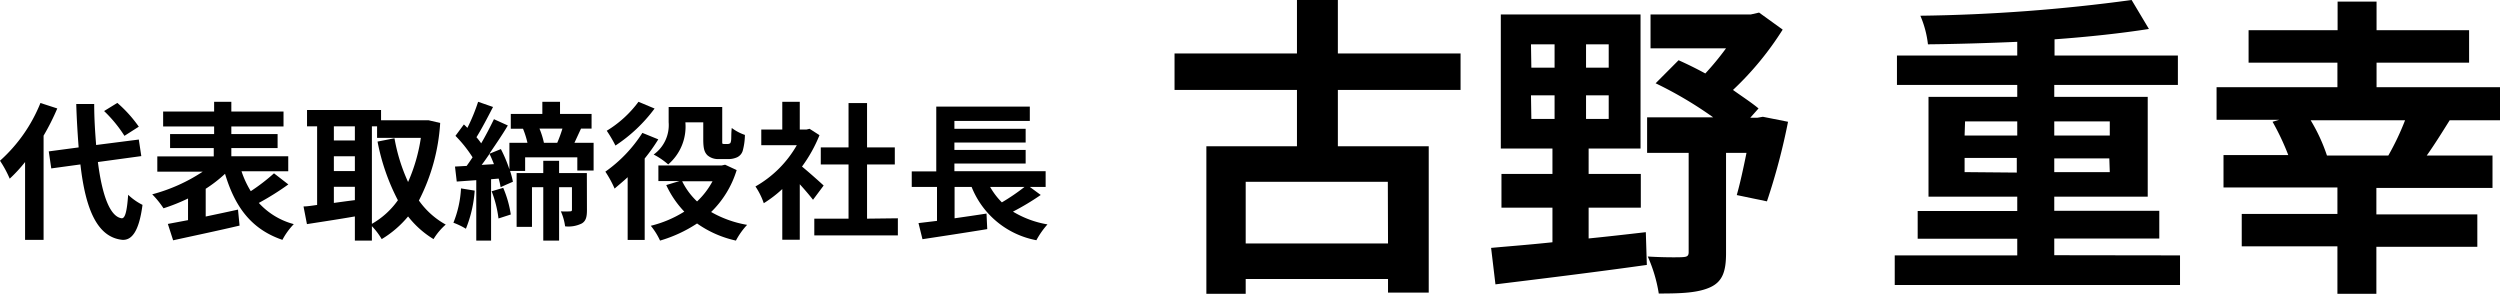
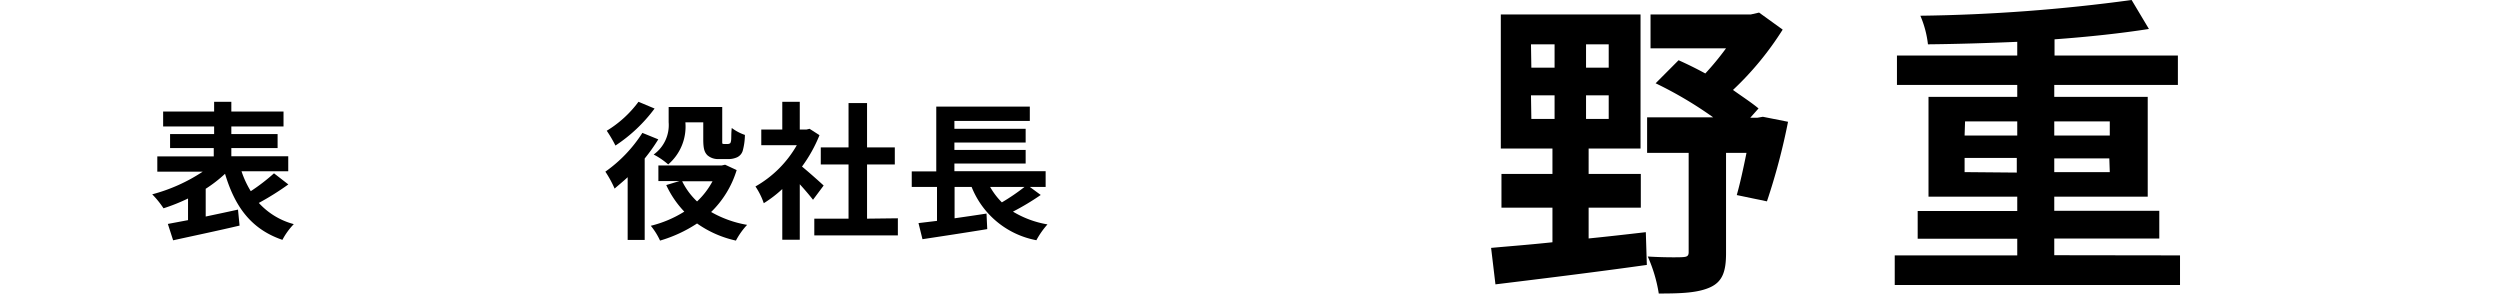
<svg xmlns="http://www.w3.org/2000/svg" viewBox="0 0 270.17 31.75">
  <g id="レイヤー_2" data-name="レイヤー 2">
    <g id="文字">
      <g>
-         <path d="M6.19,11.72a25.29,25.29,0,0,1-1.48,2.94V25.92h-2V17.51a16.16,16.16,0,0,1-1.66,1.8A12,12,0,0,0,0,17.37a16.74,16.74,0,0,0,4.37-6.24Zm4.39,5.79c.45,3.56,1.3,5.92,2.58,6.08.37,0,.56-.76.69-2.54a6.38,6.38,0,0,0,1.55,1.09c-.4,3.09-1.27,3.82-2.16,3.78-2.71-.26-4-3.27-4.55-8.15l-3.15.43-.27-1.84,3.23-.43c-.11-1.44-.21-3-.26-4.69h1.94c0,1.57.1,3.07.21,4.43L15,15.08l.27,1.79Zm2.87-2.83A14.32,14.32,0,0,0,11.25,12l1.43-.88A14,14,0,0,1,15,13.69Z" />
        <path d="M31.16,19.93a29.49,29.49,0,0,1-3.19,2,7.82,7.82,0,0,0,3.78,2.29,7.46,7.46,0,0,0-1.23,1.7c-3.38-1.15-5.14-3.59-6.2-7.14a14.48,14.48,0,0,1-2.09,1.62v3c1.13-.24,2.33-.49,3.49-.75l.17,1.73c-2.51.59-5.2,1.15-7.18,1.59l-.57-1.77,2.18-.41V21.45a20.05,20.05,0,0,1-2.65,1.06A9.82,9.82,0,0,0,16.45,21a18.42,18.42,0,0,0,5.46-2.45H17V16.9h6.1V16H18.38V14.49h4.76v-.82H17.63V12.05h5.51V11H25v1.05h5.64v1.62H25v.82h5V16H25v.89h6.15v1.62H26.1a10.25,10.25,0,0,0,1,2.15,20.83,20.83,0,0,0,2.51-1.93Z" />
-         <path d="M47.57,13.29a21.09,21.09,0,0,1-2.3,8.38,8.7,8.7,0,0,0,2.9,2.6,6.68,6.68,0,0,0-1.32,1.57,10.26,10.26,0,0,1-2.75-2.45,11.13,11.13,0,0,1-2.85,2.45,7.48,7.48,0,0,0-1.06-1.4V26H38.35V23.39c-1.84.32-3.71.6-5.18.83l-.37-1.91c.43,0,.93-.09,1.47-.16v-8.5H33.18V11.89h8V13H46l.33,0Zm-11.49.36v1.53h2.27V13.65Zm0,4.84h2.27v-1.6H36.08Zm0,3.44c.74-.1,1.5-.21,2.27-.3V20.19H36.08Zm4.11,2.26A8.69,8.69,0,0,0,43,21.64,23,23,0,0,1,40.8,15.3l1.83-.36a19.39,19.39,0,0,0,1.47,4.73,18.47,18.47,0,0,0,1.38-4.77H40.75V13.65h-.56Z" />
-         <path d="M51.3,20.6a13.52,13.52,0,0,1-.95,4.12A7.82,7.82,0,0,0,49,24.07a11.48,11.48,0,0,0,.82-3.71Zm12.85-5.17v3H62.39V17H56.75v1.47H55.12a9,9,0,0,1,.31,1.17l-1.33.58a8.37,8.37,0,0,0-.21-.92l-.82.07V26h-1.6V19.47l-2.11.15L49.17,18l1.26-.07c.21-.29.43-.61.64-.93a13.83,13.83,0,0,0-1.85-2.32l.91-1.23c.13.11.25.24.38.37A20,20,0,0,0,51.67,11l1.61.56c-.57,1.11-1.23,2.37-1.79,3.27a6.93,6.93,0,0,1,.51.66c.53-.9,1-1.83,1.38-2.61l1.5.68c-.59,1-1.28,2-2,3.06l1.25-.51a15.11,15.11,0,0,1,.92,2.19V15.43H57a9.6,9.6,0,0,0-.48-1.52H55.2V12.31h3.41V11h1.91v1.31h3.41V13.9H62.79c-.26.55-.5,1.08-.71,1.53ZM53.38,17.74c-.15-.39-.31-.77-.48-1.11-.29.42-.56.82-.85,1.19Zm1,2.56a11.59,11.59,0,0,1,.82,2.88l-1.33.43a12,12,0,0,0-.74-2.94Zm9.05,2.4c0,.72-.1,1.18-.56,1.45a3.26,3.26,0,0,1-1.8.31,5.86,5.86,0,0,0-.46-1.62,7.53,7.53,0,0,0,1,0c.15,0,.2-.05.2-.17V20.23H60.42V26H58.71V20.23H57.49v4.29H55.83V18.7h2.88V17.38h1.71V18.7h3Zm-5.13-8.8a8.88,8.88,0,0,1,.48,1.53h1.44c.2-.46.4-1,.56-1.53Z" />
        <path d="M71.14,15.06a19.65,19.65,0,0,1-1.47,2.07v8.8H67.83V19.15c-.49.46-1,.87-1.41,1.23a11.9,11.9,0,0,0-1-1.83,14.91,14.91,0,0,0,4-4.19Zm-.4-3.33a16.61,16.61,0,0,1-4.23,4,13.9,13.9,0,0,0-.94-1.6A12,12,0,0,0,69,11Zm8.87,6.65a10.65,10.65,0,0,1-2.76,4.53,11.84,11.84,0,0,0,3.89,1.39A7.74,7.74,0,0,0,79.53,26a11.54,11.54,0,0,1-4.2-1.85,14.76,14.76,0,0,1-4,1.85,7.34,7.34,0,0,0-1-1.6,12.3,12.3,0,0,0,3.62-1.53A10.59,10.59,0,0,1,72,20l1.42-.43H71.15V17.88H78l.36-.08Zm-5.54-5.13a5.38,5.38,0,0,1-1.86,4.52,7.77,7.77,0,0,0-1.57-1.07,3.91,3.91,0,0,0,1.62-3.49V11.56h5.79V15c0,.29,0,.43,0,.5a.32.32,0,0,0,.23.06h.33a.45.45,0,0,0,.24-.05c.07,0,.13-.12.16-.35s0-.74.07-1.33a5.06,5.06,0,0,0,1.42.75,6.73,6.73,0,0,1-.24,1.73,1.15,1.15,0,0,1-.61.69,2.29,2.29,0,0,1-1,.19h-1a1.74,1.74,0,0,1-1.2-.41c-.3-.31-.45-.66-.45-1.71V13.22H74.07Zm-.35,6.34a7.61,7.61,0,0,0,1.61,2.18A8.47,8.47,0,0,0,77,19.59Z" />
        <path d="M87.86,21.59c-.34-.44-.88-1.08-1.43-1.68v6H84.54V20.43a13,13,0,0,1-2,1.53,7.65,7.65,0,0,0-.9-1.81,11.88,11.88,0,0,0,4.47-4.46H82.27V14h2.27V11h1.89v3h.72l.34-.08,1.07.69A15.43,15.43,0,0,1,86.67,18c.77.63,2,1.73,2.34,2.05Zm9.17,2v1.85H88V23.63h3.7V17.77h-3V15.93h3V11.14h2v4.79h3v1.84h-3v5.86Z" />
        <path d="M112.47,21.07a27.38,27.38,0,0,1-3,1.8,10.62,10.62,0,0,0,3.73,1.38,8.78,8.78,0,0,0-1.2,1.71A9.39,9.39,0,0,1,105,20.2h-1.84v3.39c1.12-.16,2.3-.33,3.45-.51l.08,1.68c-2.44.4-5.09.8-7,1.09l-.43-1.74,2-.24V20.2H98.53V18.52h2.65v-7h10.11v1.55h-8.15v.85h7.7v1.48h-7.7v.8h7.7v1.47h-7.7v.83H113V20.2h-1.71ZM107,20.2a7.75,7.75,0,0,0,1.27,1.67,22.31,22.31,0,0,0,2.45-1.67Z" />
      </g>
      <g>
-         <path d="M144.58,9.72v6.09h9.82V31.62H150V30.15H134.62v1.6h-4.25V15.81h9.79V9.72H126.93V5.78h13.23V0h4.42V5.78h13.26V9.72Zm5.4,9.93H134.62v6.66H150Z" />
        <path d="M171.68,25.77c2-.2,4.11-.44,6.18-.68l.11,3.54c-5.78.81-11.94,1.56-16.36,2.1l-.47-3.94c1.83-.17,4.11-.34,6.63-.61V22.44h-5.51V18.8h5.51V16.05h-5.58V1.56h15.1V16.05h-5.61V18.8h5.64v3.64h-5.64ZM165.49,7.31H168V4.79h-2.55Zm0,5.54H168V10.3h-2.55Zm8.36-8.06H171.4V7.31h2.45Zm0,5.51H171.4v2.55h2.45Zm19.38,2.86a69.29,69.29,0,0,1-2.28,8.6l-3.26-.68c.34-1.19.71-2.86,1.05-4.56h-2.21V27.37c0,1.93-.37,3.06-1.7,3.67s-3.12.68-5.57.68a15.78,15.78,0,0,0-1.19-4c1.53.1,3.26.1,3.74.07s.68-.1.68-.54V16.52H178V12.68h7.14A42.3,42.3,0,0,0,178.92,9l2.48-2.49c.92.41,1.9.89,2.89,1.43a30.3,30.3,0,0,0,2.24-2.72h-8.16V1.56h10.85l.88-.2,2.55,1.84a33.07,33.07,0,0,1-5.37,6.52c1,.72,2,1.36,2.76,2l-.89,1h.78l.58-.1Z" />
        <path d="M235.59,27.6v3.2H204.76V27.6H218V25.8H207.24v-3H218V21.25h-9.59V10.47H218V9.18H205V6h13V4.52c-3.26.14-6.59.24-9.65.27a10.94,10.94,0,0,0-.82-3.09A186.22,186.22,0,0,0,230.36,0l1.87,3.13c-3,.47-6.49.85-10.2,1.12V6h13.33V9.18H222v1.29h10.1V21.25H222v1.53h11.35v3H222v1.8ZM212.31,14.65H218V13.12h-5.64Zm5.64,4V17.07h-5.64V18.6ZM222,13.12v1.53H228V13.12Zm5.95,4H222V18.6H228Z" />
-         <path d="M264.73,13c-.85,1.36-1.7,2.72-2.48,3.81h7.11v3.5H256.81v2.86h10.91v3.5H256.81v5.13H252.6V26.62H242.26v-3.5H252.6V20.26H240.29v-3.5h7a26.73,26.73,0,0,0-1.7-3.6l.71-.21h-6.76V9.42H252.6V6.77H243V3.26h9.62V.17h4.21V3.26h10V6.77h-10V9.42h13.36V13Zm-6.63,3.81A28,28,0,0,0,259.91,13h-10.2a18.83,18.83,0,0,1,1.76,3.81Z" />
      </g>
    </g>
  </g>
</svg>